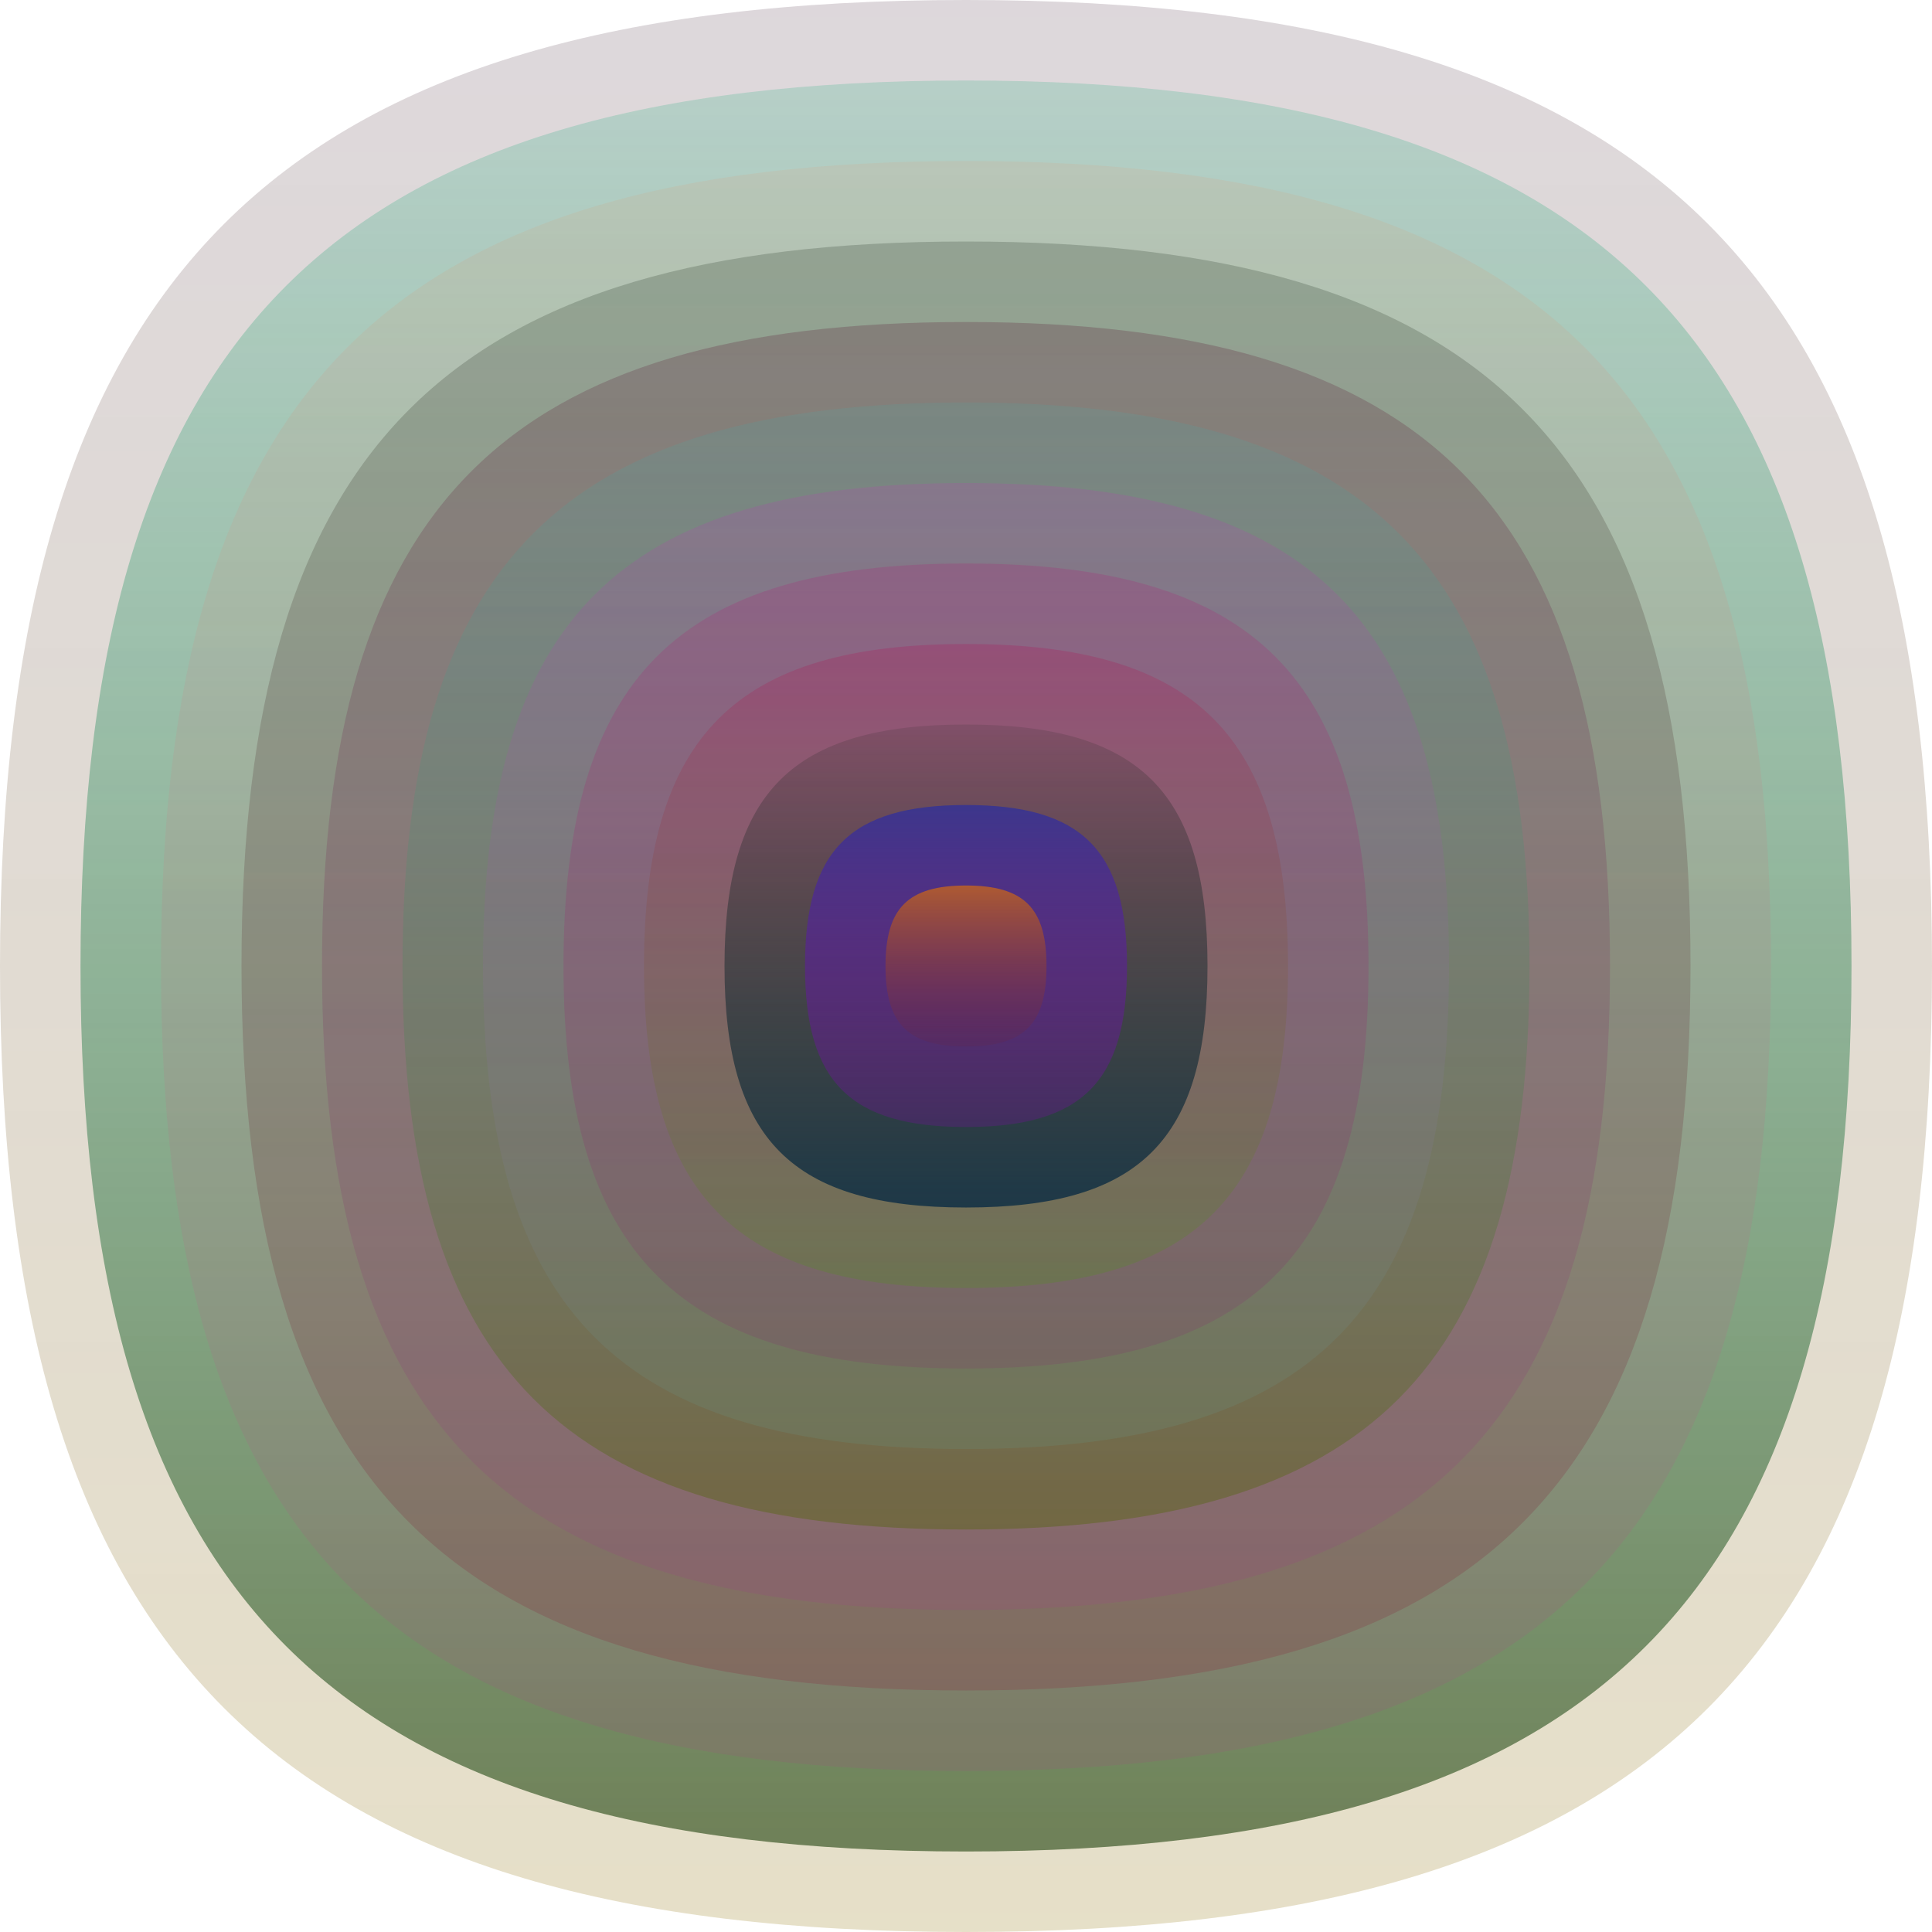
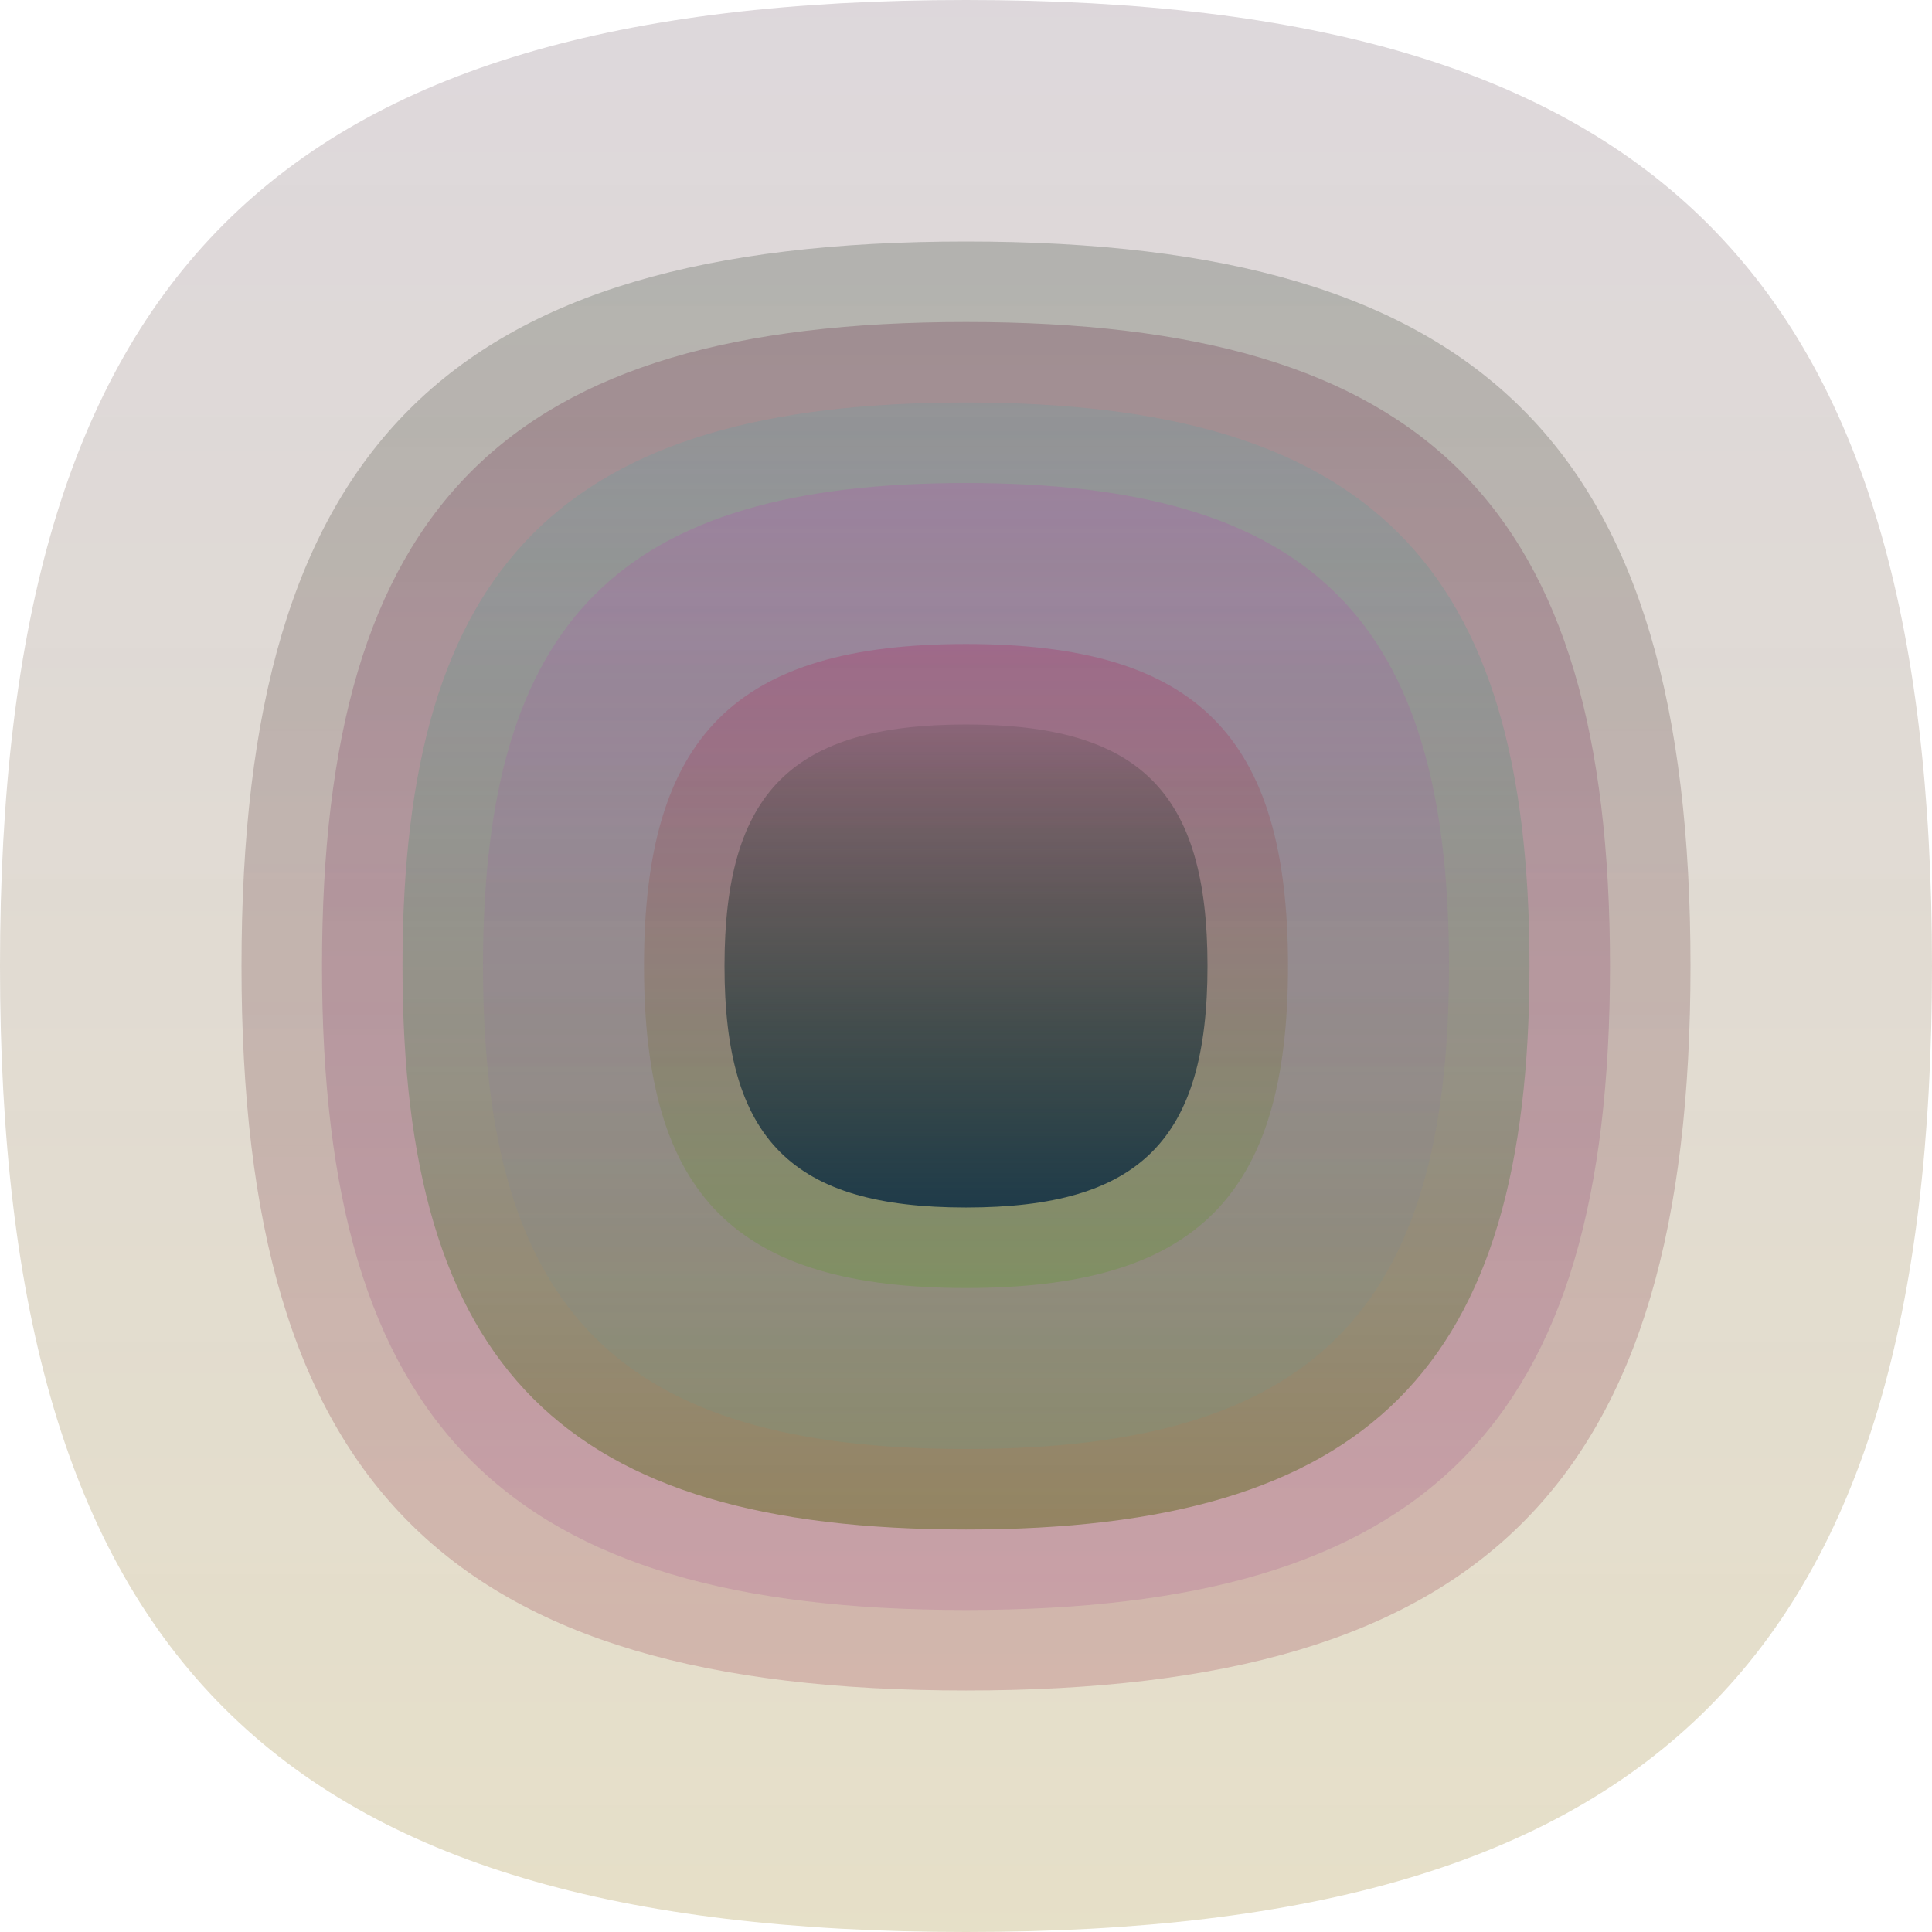
<svg xmlns="http://www.w3.org/2000/svg" width="1200" height="1200" viewBox="0 0 1200 1200">
  <defs>
    <linearGradient id="p0" x2="0" y2="1">
      <stop stop-color="rgba(70,40,60,0.183)" offset="0" />
      <stop stop-color="rgba(140,110,0,0.216)" offset="1" />
    </linearGradient>
    <linearGradient id="p1" x2="0" y2="1">
      <stop stop-color="rgba(20,170,120,0.20)" offset="0" />
      <stop stop-color="rgba(50,80,30,0.66)" offset="1" />
    </linearGradient>
    <linearGradient id="p2" x2="0" y2="1">
      <stop stop-color="rgba(230,150,100,0.129)" offset="0" />
      <stop stop-color="rgba(190,40,150,0.120)" offset="1" />
    </linearGradient>
    <linearGradient id="p3" x2="0" y2="1">
      <stop stop-color="rgba(40,60,40,0.239)" offset="0" />
      <stop stop-color="rgba(140,20,50,0.199)" offset="1" />
    </linearGradient>
    <linearGradient id="p4" x2="0" y2="1">
      <stop stop-color="rgba(80,10,40,0.219)" offset="0" />
      <stop stop-color="rgba(160,60,140,0.174)" offset="1" />
    </linearGradient>
    <linearGradient id="p5" x2="0" y2="1">
      <stop stop-color="rgba(70,170,170,0.167)" offset="0" />
      <stop stop-color="rgba(90,100,20,0.47)" offset="1" />
    </linearGradient>
    <linearGradient id="p6" x2="0" y2="1">
      <stop stop-color="rgba(190,50,180,0.189)" offset="0" />
      <stop stop-color="rgba(100,160,140,0.183)" offset="1" />
    </linearGradient>
    <linearGradient id="p7" x2="0" y2="1">
      <stop stop-color="rgba(190,0,110,0.163)" offset="0" />
      <stop stop-color="rgba(130,50,110,0.213)" offset="1" />
    </linearGradient>
    <linearGradient id="p8" x2="0" y2="1">
      <stop stop-color="rgba(180,10,80,0.222)" offset="0" />
      <stop stop-color="rgba(70,160,10,0.210)" offset="1" />
    </linearGradient>
    <linearGradient id="p9" x2="0" y2="1">
      <stop stop-color="rgba(20,30,20,0.127)" offset="0" />
      <stop stop-color="rgba(20,50,70,0.90)" offset="1" />
    </linearGradient>
    <linearGradient id="p10" x2="0" y2="1">
      <stop stop-color="rgba(50,50,150,0.83)" offset="0" />
      <stop stop-color="rgba(140,0,180,0.228)" offset="1" />
    </linearGradient>
    <linearGradient id="p11" x2="0" y2="1">
      <stop stop-color="rgba(220,110,10,0.67)" offset="0" />
      <stop stop-color="rgba(110,30,50,0.146)" offset="1" />
    </linearGradient>
  </defs>
  <path fill="url(&quot;#p0&quot;)" d="M0,600 C0,171 171,0 600,0 S1200,171 1200,600 1029,1200 600,1200 0,1029 0,600 " />
  <svg x="0" y="0">
    <g>
      <animateTransform attributeName="transform" type="rotate" from="0 600 600" to="-360 600 600" dur="70s" repeatCount="indefinite" />
-       <path fill="url(&quot;#p1&quot;)" d="M50,600 C50,207 207,50 600,50 S1150,207 1150,600 993,1150 600,1150 50,993 50,600 " />
      <svg x="50" y="50">
        <g>
          <animateTransform attributeName="transform" type="rotate" from="0 550 550" to="-360 550 550" dur="43s" repeatCount="indefinite" />
-           <path fill="url(&quot;#p2&quot;)" d="M50,550 C50,192 192,50 550,50 S1050,192 1050,550 908,1050 550,1050 50,908 50,550 " />
          <svg x="50" y="50">
            <g>
              <animateTransform attributeName="transform" type="rotate" from="0 500 500" to="360 500 500" dur="58s" repeatCount="indefinite" />
              <path fill="url(&quot;#p3&quot;)" d="M50,500 C50,178 178,50 500,50 S950,178 950,500 822,950 500,950 50,822 50,500 " />
              <svg x="50" y="50">
                <g>
                  <animateTransform attributeName="transform" type="rotate" from="0 450 450" to="360 450 450" dur="54s" repeatCount="indefinite" />
                  <path fill="url(&quot;#p4&quot;)" d="M50,450 C50,164 164,50 450,50 S850,164 850,450 736,850 450,850 50,736 50,450 " />
                  <svg x="50" y="50">
                    <g>
                      <animateTransform attributeName="transform" type="rotate" from="0 400 400" to="360 400 400" dur="32s" repeatCount="indefinite" />
                      <path fill="url(&quot;#p5&quot;)" d="M50,400 C50,150 150,50 400,50 S750,150 750,400 650,750 400,750 50,650 50,400 " />
                      <svg x="50" y="50">
                        <g>
                          <animateTransform attributeName="transform" type="rotate" from="0 350 350" to="-360 350 350" dur="65s" repeatCount="indefinite" />
                          <path fill="url(&quot;#p6&quot;)" d="M50,350 C50,135 135,50 350,50 S650,135 650,350 565,650 350,650 50,565 50,350 " />
                          <svg x="50" y="50">
                            <g>
                              <animateTransform attributeName="transform" type="rotate" from="0 300 300" to="360 300 300" dur="31s" repeatCount="indefinite" />
-                               <path fill="url(&quot;#p7&quot;)" d="M50,300 C50,121 121,50 300,50 S550,121 550,300 479,550 300,550 50,479 50,300 " />
                              <svg x="50" y="50">
                                <g>
                                  <animateTransform attributeName="transform" type="rotate" from="0 250 250" to="360 250 250" dur="29s" repeatCount="indefinite" />
                                  <path fill="url(&quot;#p8&quot;)" d="M50,250 C50,107 107,50 250,50 S450,107 450,250 393,450 250,450 50,393 50,250 " />
                                  <svg x="50" y="50">
                                    <g>
                                      <animateTransform attributeName="transform" type="rotate" from="0 200 200" to="-360 200 200" dur="71s" repeatCount="indefinite" />
                                      <path fill="url(&quot;#p9&quot;)" d="M50,200 C50,92 92,50 200,50 S350,92 350,200 308,350 200,350 50,308 50,200 " />
                                      <svg x="50" y="50">
                                        <g>
                                          <animateTransform attributeName="transform" type="rotate" from="0 150 150" to="360 150 150" dur="60s" repeatCount="indefinite" />
-                                           <path fill="url(&quot;#p10&quot;)" d="M50,150 C50,78 78,50 150,50 S250,78 250,150 222,250 150,250 50,222 50,150 " />
                                          <svg x="50" y="50">
                                            <g>
                                              <animateTransform attributeName="transform" type="rotate" from="0 100 100" to="-360 100 100" dur="32s" repeatCount="indefinite" />
-                                               <path fill="url(&quot;#p11&quot;)" d="M50,100 C50,64 64,50 100,50 S150,64 150,100 136,150 100,150 50,136 50,100 " />
                                              <svg x="50" y="50">
                                                <g>
                                                  <animateTransform attributeName="transform" type="rotate" from="0 50 50" to="360 50 50" dur="62s" repeatCount="indefinite" />
                                                </g>
                                              </svg>
                                            </g>
                                          </svg>
                                        </g>
                                      </svg>
                                    </g>
                                  </svg>
                                </g>
                              </svg>
                            </g>
                          </svg>
                        </g>
                      </svg>
                    </g>
                  </svg>
                </g>
              </svg>
            </g>
          </svg>
        </g>
      </svg>
    </g>
  </svg>
</svg>